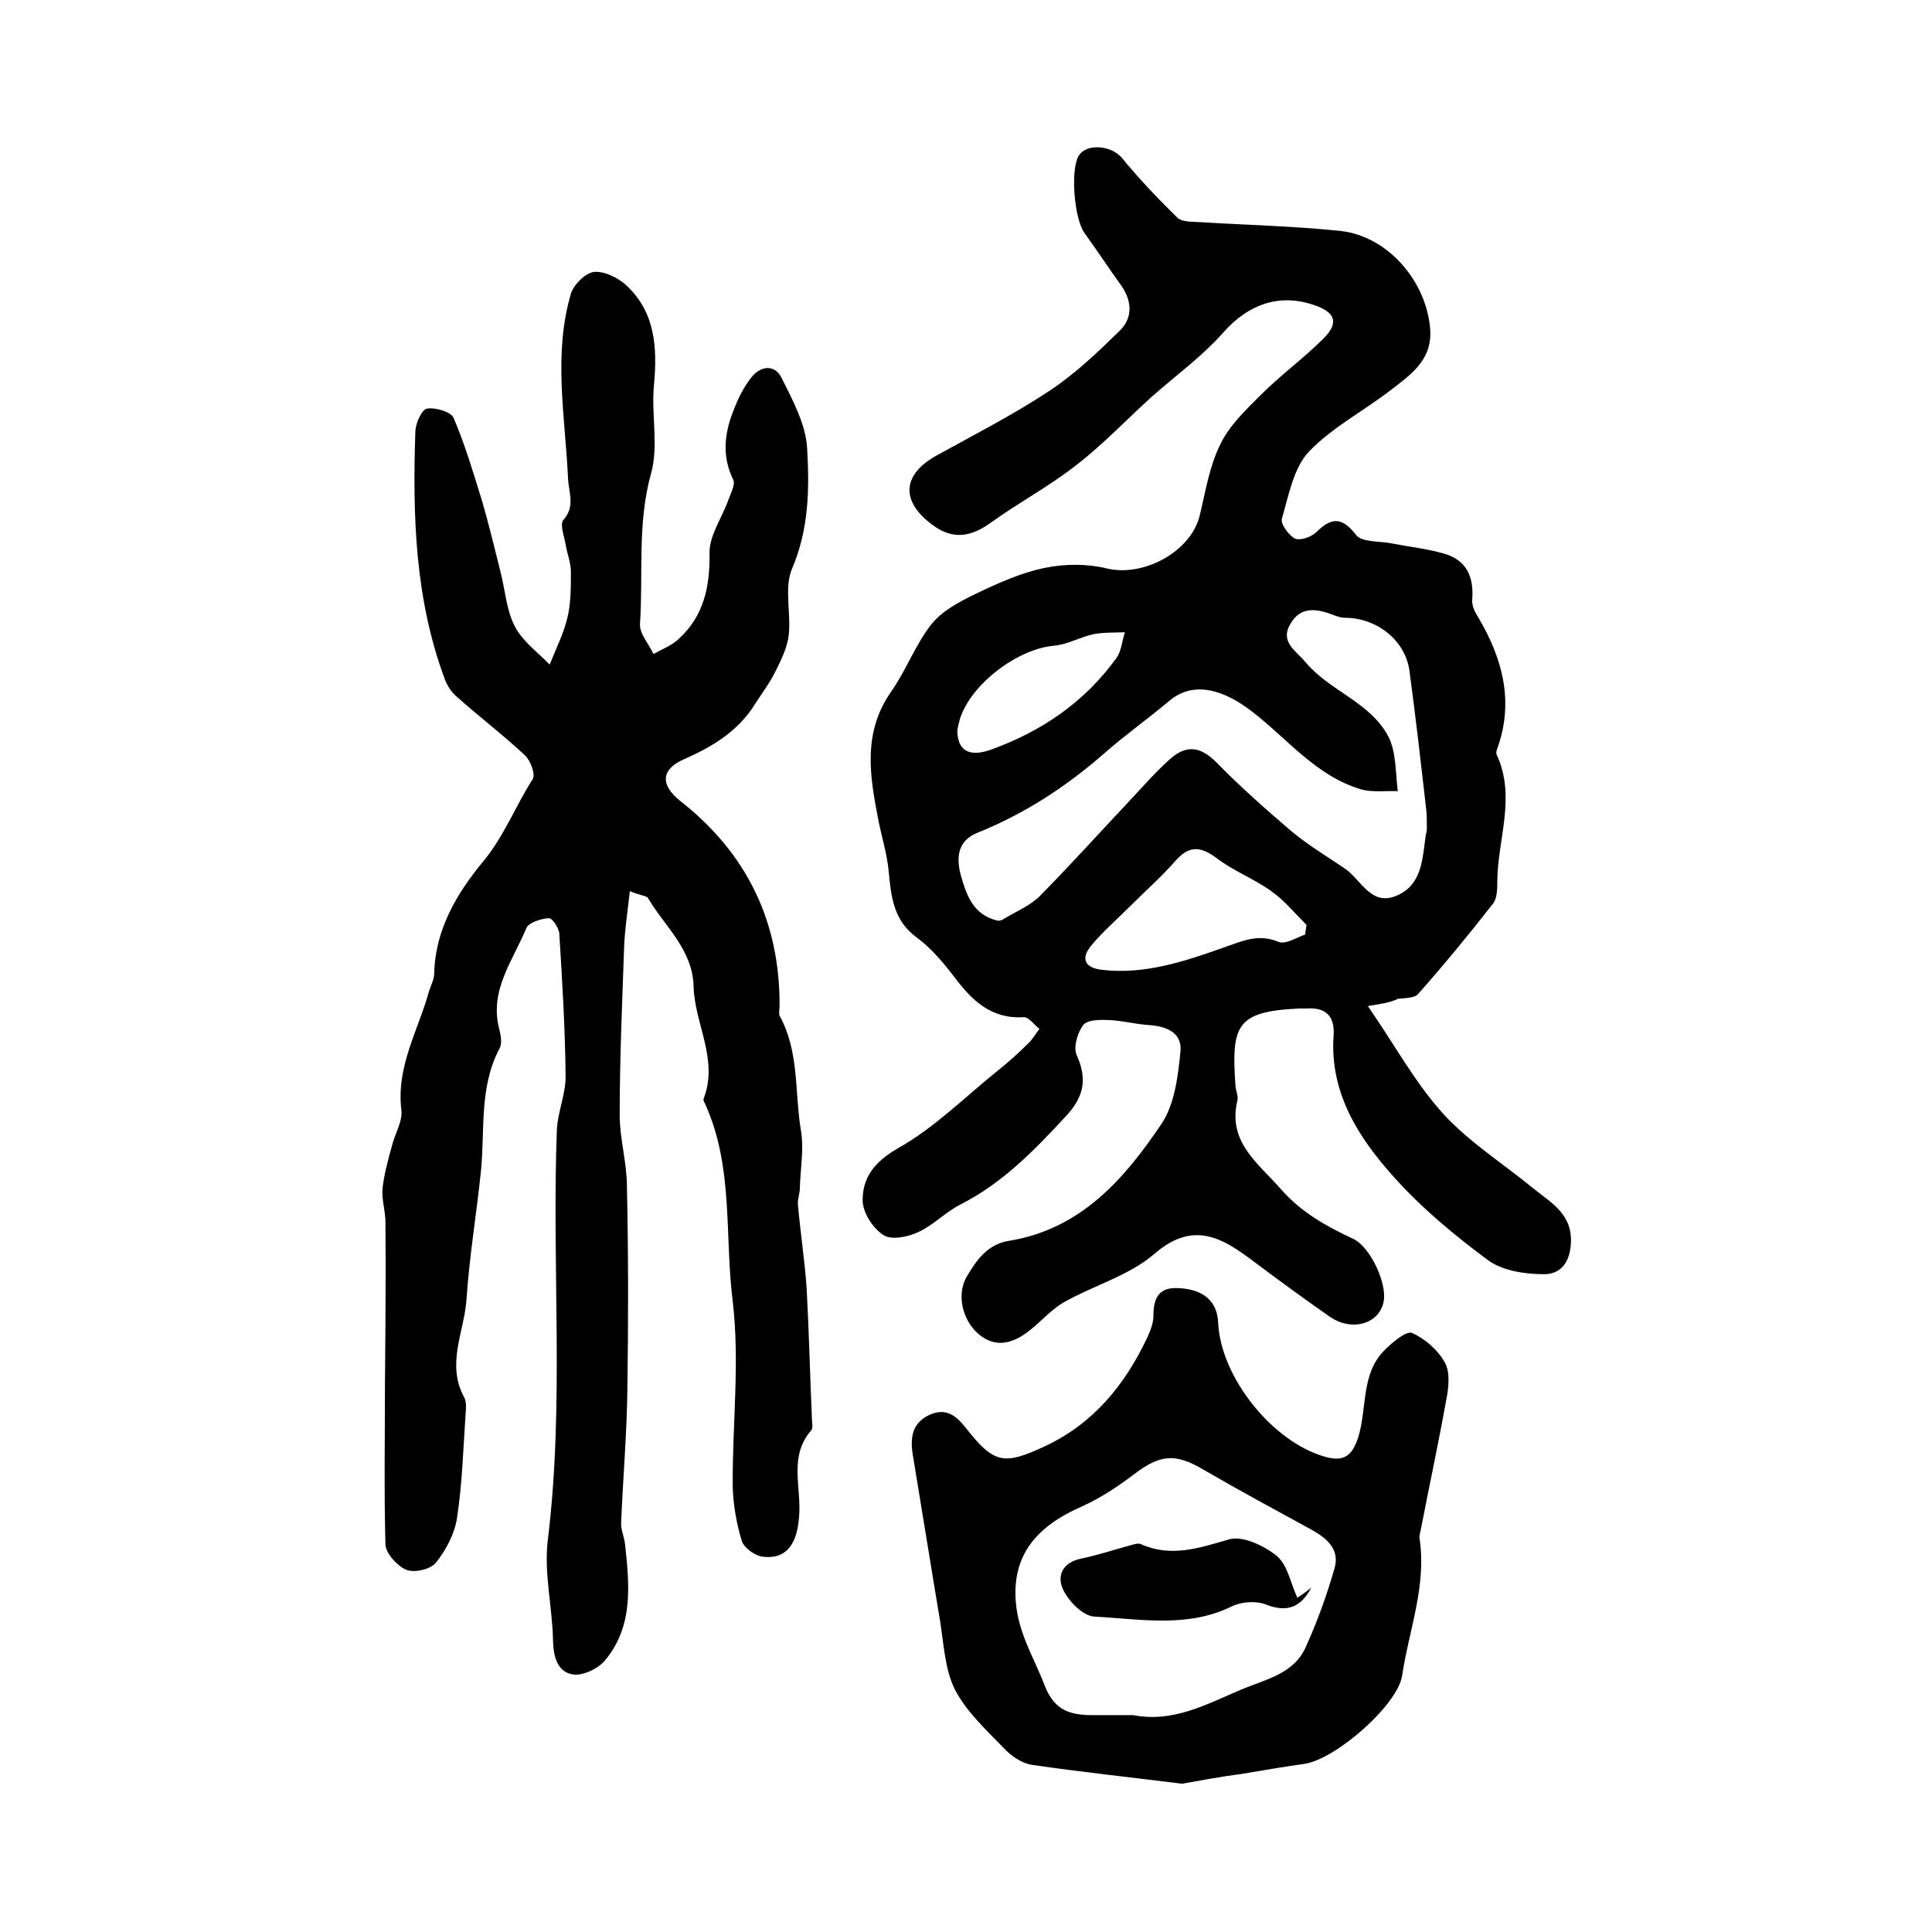
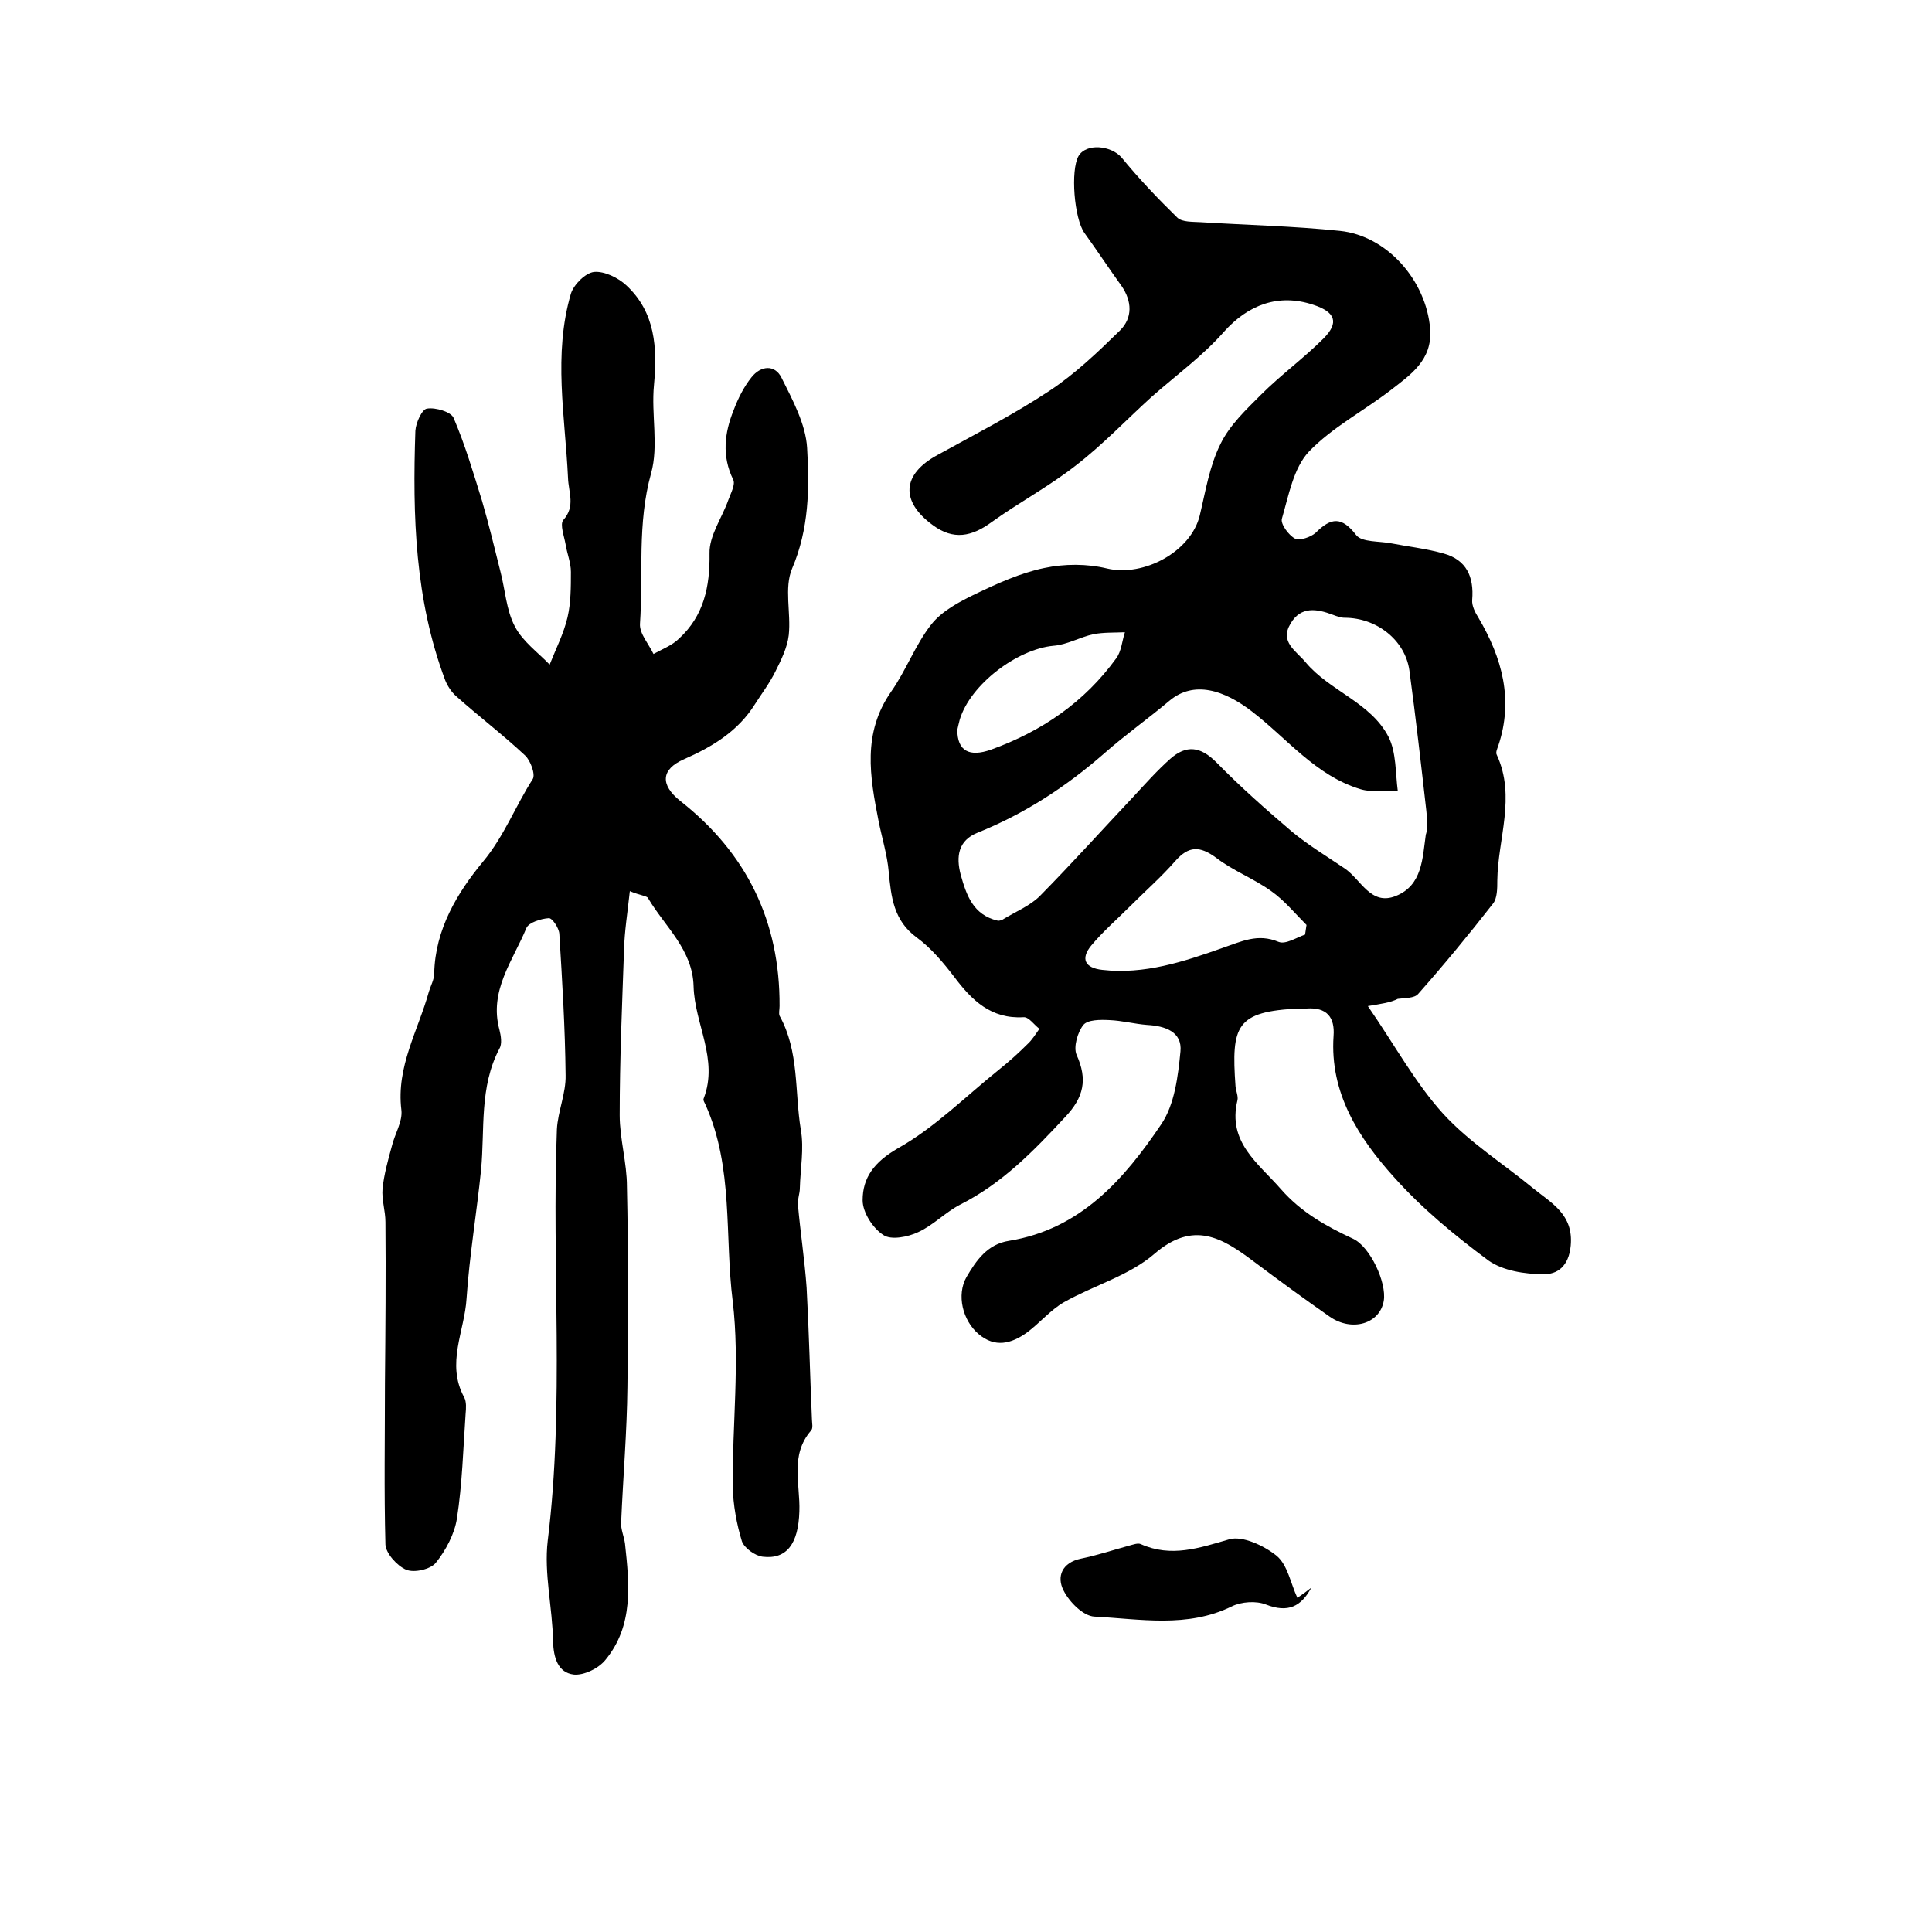
<svg xmlns="http://www.w3.org/2000/svg" version="1.1" id="图层_1" x="0px" y="0px" viewBox="0 0 400 400" style="enable-background:new 0 0 400 400;" xml:space="preserve">
  <style type="text/css">
	.st0{fill:#FFFFFF;}
</style>
  <g>
    <path d="M283.2,208.3c5.6,8.1,9.8,15.9,15.6,22.3c5.4,5.9,12.4,10.3,18.6,15.4c3.8,3.1,8.4,5.4,7.8,11.9c-0.4,4.3-2.8,6-5.7,5.9   c-3.8,0-8.3-0.7-11.3-2.8c-7-5.2-13.8-10.8-19.6-17.3c-7.3-8.1-13.3-17.4-12.5-29.2c0.3-3.9-1.4-6-5.6-5.7c-0.5,0-1,0-1.5,0   c-13.1,0.6-14.1,3.5-13.2,16.1c0.1,1,0.6,2.1,0.4,2.9c-2.1,8.7,4.3,13,9,18.4c4.2,4.8,9.4,7.7,15,10.3c3.5,1.7,6.9,9,6.3,12.8   c-0.8,4.8-6.6,6.5-11.2,3.3c-5.3-3.7-10.5-7.5-15.7-11.4c-6.5-4.9-12.5-8.6-20.6-1.6c-5.2,4.5-12.5,6.5-18.7,10   c-2.8,1.6-5,4.3-7.7,6.3c-3.2,2.3-6.6,3.2-10,0.3c-3.3-2.8-4.6-8.1-2.5-11.8c2-3.4,4.3-6.8,8.8-7.5c14.8-2.4,23.8-12.7,31.5-24.1   c2.8-4.1,3.5-10,4-15.1c0.4-4.1-3.2-5.3-6.9-5.5c-2.6-0.2-5.2-0.9-7.8-1c-1.9-0.1-4.5-0.1-5.4,1c-1.2,1.5-2.1,4.6-1.4,6.2   c2.3,5.1,1.5,8.8-2.4,12.9c-6.5,7-13,13.7-21.7,18.1c-3.1,1.6-5.6,4.3-8.7,5.7c-2.1,1-5.6,1.7-7.2,0.6c-2.2-1.4-4.3-4.7-4.3-7.2   c0-4.7,2.4-7.9,7.2-10.7c7.7-4.3,14.1-10.8,21.1-16.4c2-1.6,4-3.4,5.8-5.2c1-0.9,1.7-2.1,2.5-3.2c-1.1-0.8-2.2-2.5-3.3-2.4   c-6.7,0.4-10.7-3.5-14.3-8.3c-2.3-3-4.8-6-7.8-8.2c-4.8-3.5-5.3-8.4-5.8-13.6c-0.3-3.5-1.4-7-2.1-10.5c-1.8-9.2-3.4-18.2,2.6-26.8   c3.1-4.4,5-9.7,8.3-13.9c2.2-2.8,5.8-4.7,9.1-6.3c4.6-2.2,9.4-4.4,14.3-5.4c4.2-0.9,8.9-0.9,13,0.1c7.6,1.8,17.4-3.5,19.2-11   c1.2-5,2-10.2,4.3-14.8c1.9-3.9,5.3-7.1,8.4-10.2c4.1-4.1,8.8-7.5,12.9-11.6c3.3-3.3,2.5-5.5-2.1-7c-7.2-2.4-13.5,0-18.5,5.6   c-4.4,5-9.9,9-14.9,13.4c-5.3,4.8-10.2,10-15.8,14.3c-5.5,4.3-11.7,7.6-17.4,11.7c-4.1,3-7.9,3.8-12.2,0.6   c-6.7-4.9-6.4-10.5,1-14.5c7.8-4.3,15.8-8.4,23.2-13.3c5.3-3.5,10-8,14.6-12.5c2.6-2.6,2.5-6,0.3-9.2c-2.6-3.6-5.1-7.4-7.7-11   c-2.1-3-2.9-12.9-1.2-15.9c1.6-2.7,6.7-2.2,8.9,0.3c3.6,4.4,7.5,8.5,11.6,12.5c1,0.9,3.1,0.8,4.8,0.9c9.6,0.6,19.2,0.8,28.8,1.8   c9.8,1,17.9,10.3,18.7,20.3c0.5,6.5-4.1,9.5-8.2,12.7c-5.6,4.3-12.1,7.7-16.9,12.7c-3.2,3.4-4.2,9.1-5.6,13.9   c-0.3,1.1,1.4,3.4,2.7,4.1c1,0.5,3.3-0.3,4.3-1.2c3.2-3.2,5.4-3.4,8.4,0.5c1.2,1.5,4.8,1.2,7.3,1.7c3.6,0.7,7.3,1.1,10.8,2.1   c4.7,1.3,6.3,4.8,5.9,9.6c-0.1,1.2,0.6,2.6,1.3,3.7c4.9,8.3,7.3,17,4.1,26.5c-0.2,0.6-0.6,1.4-0.3,1.9c4,8.7,0.2,17.4,0.1,26   c0,1.6,0,3.7-0.9,4.8c-5,6.4-10.1,12.6-15.5,18.7c-0.8,0.9-2.7,0.8-4.2,1C287.8,207.6,286.1,207.8,283.2,208.3z M295.4,170.3   C295.4,170.3,295.4,170.3,295.4,170.3c0-0.8,0-1.7-0.1-2.5c-1.1-9.7-2.2-19.4-3.5-29c-0.9-6.3-6.8-10.9-13.4-10.9   c-0.8,0-1.6-0.3-2.4-0.6c-3.4-1.3-6.7-1.8-8.8,1.8c-2.3,3.8,1.1,5.6,3.1,8c5,6,13.5,8.3,17.2,15.5c1.6,3.2,1.4,7.4,1.9,11.2   c-2.6-0.1-5.3,0.3-7.7-0.4c-9.3-2.8-15.2-10.5-22.5-16.1c-5.7-4.4-12-6.5-17.1-2.2c-4.4,3.7-9.2,7.1-13.5,10.9   c-7.9,6.9-16.5,12.5-26.2,16.4c-4,1.6-4.5,4.9-3.5,8.7c1.2,4.3,2.6,8.3,7.6,9.5c0.4,0.1,1-0.1,1.4-0.4c2.5-1.5,5.4-2.7,7.4-4.7   c6.6-6.7,12.9-13.7,19.4-20.6c2.5-2.7,4.9-5.4,7.6-7.8c3.3-2.9,6.2-2.6,9.5,0.7c5,5.1,10.3,9.8,15.7,14.4c3.4,2.8,7.2,5.1,10.9,7.6   c3.4,2.3,5.4,7.8,10.6,5.7c5.5-2.2,5.5-7.8,6.2-12.7C295.5,172,295.4,171.2,295.4,170.3z M270.2,193.5c0.1-0.7,0.2-1.3,0.3-2   c-2.4-2.4-4.6-5.1-7.3-7c-3.6-2.6-7.9-4.2-11.4-6.9c-3.4-2.5-5.7-2.5-8.5,0.7c-2.9,3.3-6.3,6.3-9.4,9.4c-2.7,2.7-5.6,5.2-8,8.1   c-2.2,2.7-1.3,4.6,2.3,5c8.7,1,16.9-1.7,24.8-4.5c4.1-1.4,7.4-3.1,11.7-1.3C266.2,195.6,268.4,194.1,270.2,193.5z M198.2,151.1   c0,4.4,2.5,5.7,7,4.1c10.5-3.8,19.3-9.8,25.9-18.9c1.1-1.5,1.2-3.6,1.8-5.4c-2.2,0.1-4.4,0-6.5,0.4c-2.8,0.6-5.5,2.2-8.3,2.4   c-7.5,0.7-17.2,8-19.4,15.3C198.5,149.8,198.3,150.6,198.2,151.1z" />
    <path d="M130.4,184.5c-0.5,4.6-1.1,8.3-1.2,12.1c-0.4,11.4-0.9,22.9-0.9,34.3c0,4.9,1.5,9.8,1.5,14.8c0.3,13.8,0.3,27.7,0.1,41.5   c-0.1,9.3-0.9,18.6-1.3,28c-0.1,1.4,0.6,2.9,0.8,4.4c0.9,8.4,1.8,16.9-4,24c-1.4,1.8-4.5,3.3-6.6,3.1c-3.3-0.4-4.2-3.5-4.3-6.9   c-0.1-6.9-1.9-14-1.1-20.8c3.5-28.4,0.8-56.8,1.9-85.2c0.2-3.7,1.9-7.5,1.8-11.2c-0.1-9.8-0.7-19.5-1.3-29.3   c-0.1-1.2-1.5-3.3-2.2-3.2c-1.6,0.1-4.1,0.9-4.6,2c-2.8,6.8-7.8,13-5.6,21.1c0.3,1.2,0.6,2.9,0,3.9c-4.2,8-3,16.7-3.8,25.1   c-0.9,8.9-2.4,17.7-3,26.6c-0.4,6.8-4.3,13.5-0.5,20.5c0.5,0.9,0.4,2.3,0.3,3.4c-0.5,7.3-0.7,14.6-1.8,21.7   c-0.5,3.2-2.3,6.6-4.4,9.2c-1.1,1.3-4.4,2.1-6.1,1.4c-1.9-0.8-4.2-3.4-4.3-5.2c-0.3-11.1-0.1-22.3-0.1-33.4   c0.1-11.1,0.2-22.3,0.1-33.4c0-2.3-0.8-4.6-0.6-6.9c0.3-2.9,1.1-5.8,1.9-8.7c0.6-2.6,2.3-5.2,2-7.6c-1.1-9,3.5-16.5,5.7-24.5   c0.4-1.3,1.1-2.5,1.1-3.8c0.2-9.1,4.8-16.7,10.1-23.1c4.4-5.3,6.7-11.5,10.3-17.1c0.6-1-0.5-3.9-1.6-4.9   c-4.6-4.3-9.6-8.1-14.3-12.3c-0.9-0.8-1.7-2-2.2-3.2c-6.3-16.7-6.8-34.1-6.2-51.7c0.1-1.7,1.4-4.5,2.4-4.6c1.8-0.3,5,0.7,5.5,1.9   c2.4,5.6,4.1,11.4,5.9,17.2c1.4,4.8,2.6,9.8,3.8,14.6c1,3.8,1.2,8,3,11.4c1.6,3.1,4.7,5.3,7.2,7.9c1.3-3.3,2.9-6.4,3.7-9.8   c0.7-3,0.7-6.3,0.7-9.4c0-1.9-0.8-3.8-1.1-5.7c-0.3-1.7-1.2-4.1-0.5-5c2.6-2.9,1.1-5.7,1-8.8c-0.6-12.7-3.1-25.5,0.6-38.1   c0.6-1.9,3-4.3,4.8-4.5c2.1-0.2,5,1.2,6.7,2.8c6,5.6,6.4,12.9,5.7,20.6c-0.6,6.1,1,12.6-0.6,18.3c-2.9,10.4-1.6,20.8-2.3,31.2   c-0.1,2,1.8,4.1,2.8,6.2c1.8-1,3.9-1.8,5.3-3.2c5.1-4.7,6.4-10.7,6.3-17.6c-0.1-3.7,2.6-7.4,3.9-11.1c0.5-1.4,1.5-3.2,1-4.2   c-2.4-4.9-1.8-9.7,0.1-14.4c0.9-2.4,2.1-4.8,3.7-6.8c1.9-2.4,4.8-2.7,6.2,0.1c2.3,4.6,5,9.6,5.3,14.5c0.5,8.4,0.4,16.8-3.1,25   c-1.7,4-0.2,9.2-0.7,13.8c-0.3,2.6-1.6,5.2-2.8,7.6c-1.2,2.4-2.8,4.5-4.2,6.7c-3.5,5.6-8.8,8.8-14.7,11.4c-4.8,2.1-4.9,5.3-0.8,8.6   c13.8,10.8,20.7,25,20.6,42.5c0,0.7-0.2,1.5,0,2c4.1,7.4,3.1,15.7,4.4,23.6c0.7,3.9-0.1,8.1-0.2,12.1c0,1.1-0.5,2.3-0.4,3.4   c0.5,5.7,1.4,11.5,1.8,17.2c0.5,9.1,0.7,18.1,1.1,27.2c0,0.8,0.3,1.9-0.2,2.4c-4.4,5.1-2.2,11.1-2.4,16.7c-0.2,6.7-2.6,10-7.6,9.4   c-1.6-0.2-3.8-1.8-4.3-3.2c-1.1-3.6-1.8-7.5-1.9-11.3c-0.1-12.8,1.5-25.8,0-38.4c-1.7-13.5,0.2-27.6-5.6-40.6   c-0.2-0.5-0.6-1-0.4-1.4c3.1-8.1-1.9-15.4-2.1-23.2c-0.2-7.6-5.9-12.3-9.4-18.2C134.1,185.5,132.5,185.4,130.4,184.5z" />
-     <path d="M244.7,369.3c-10.3-1.3-20.7-2.4-31-3.9c-2.1-0.3-4.3-1.8-5.8-3.4c-3.7-3.8-7.8-7.6-10.2-12.2c-2.1-4.2-2.3-9.5-3.1-14.4   c-1.9-11.3-3.7-22.7-5.6-34.1c-0.6-3.6-0.2-6.7,3.5-8.4c3.4-1.5,5.5,0.2,7.6,2.9c5.8,7.4,7.9,7.5,16.3,3.6   c10-4.7,16.4-12.6,21-22.2c0.7-1.5,1.4-3.2,1.4-4.7c0-3.8,1.1-6.1,5.4-5.8c5,0.3,7.8,2.7,8,7.1c0.5,11.3,11.2,24.7,22.1,27.8   c3.9,1.1,5.6-0.1,6.9-4c1.9-6.1,0.5-13.3,5.6-18.2c1.6-1.6,4.5-4,5.6-3.4c2.7,1.2,5.4,3.6,6.8,6.2c1.1,2.1,0.7,5.3,0.2,7.8   c-1.6,8.9-3.5,17.7-5.2,26.5c-0.1,0.7-0.4,1.3-0.3,2c1.5,9.8-2.2,19-3.6,28.4c-0.9,6.1-13.8,17.4-20.3,18.3   c-4.4,0.6-8.8,1.4-13.1,2.1C252.9,367.8,248.8,368.6,244.7,369.3z M234.6,355.1c8.3,1.6,15.1-2.2,22.4-5.3c5-2.1,10.8-3.2,13.3-8.7   c2.4-5.3,4.4-10.8,6-16.4c1.1-3.8-1.4-6.1-4.6-7.9c-7.5-4.1-15.1-8.2-22.5-12.5c-5.9-3.5-9-3.2-14.5,1c-3.3,2.5-6.8,4.8-10.5,6.5   c-9.7,4.2-14.6,10.2-13.9,19.7c0.5,6.7,3.8,11.7,6,17.5c2,5.2,5.4,6.1,9.9,6.1C228.9,355.1,231.7,355.1,234.6,355.1z" />
    <path d="M271.5,328.7c-2.1,3.9-4.8,5.3-9.4,3.5c-2-0.8-5.1-0.6-7.1,0.4c-9.2,4.5-18.9,2.6-28.4,2.1c-2.3-0.1-5.2-3-6.4-5.4   c-1.5-2.9-0.3-5.8,3.6-6.6c3.4-0.7,6.7-1.8,10-2.7c0.8-0.2,1.8-0.6,2.4-0.3c6.3,2.8,12.1,0.8,18.3-1c2.7-0.8,7.2,1.3,9.8,3.4   c2.3,1.9,2.9,5.7,4.3,8.7C269.7,330.1,270.6,329.4,271.5,328.7z" />
  </g>
</svg>